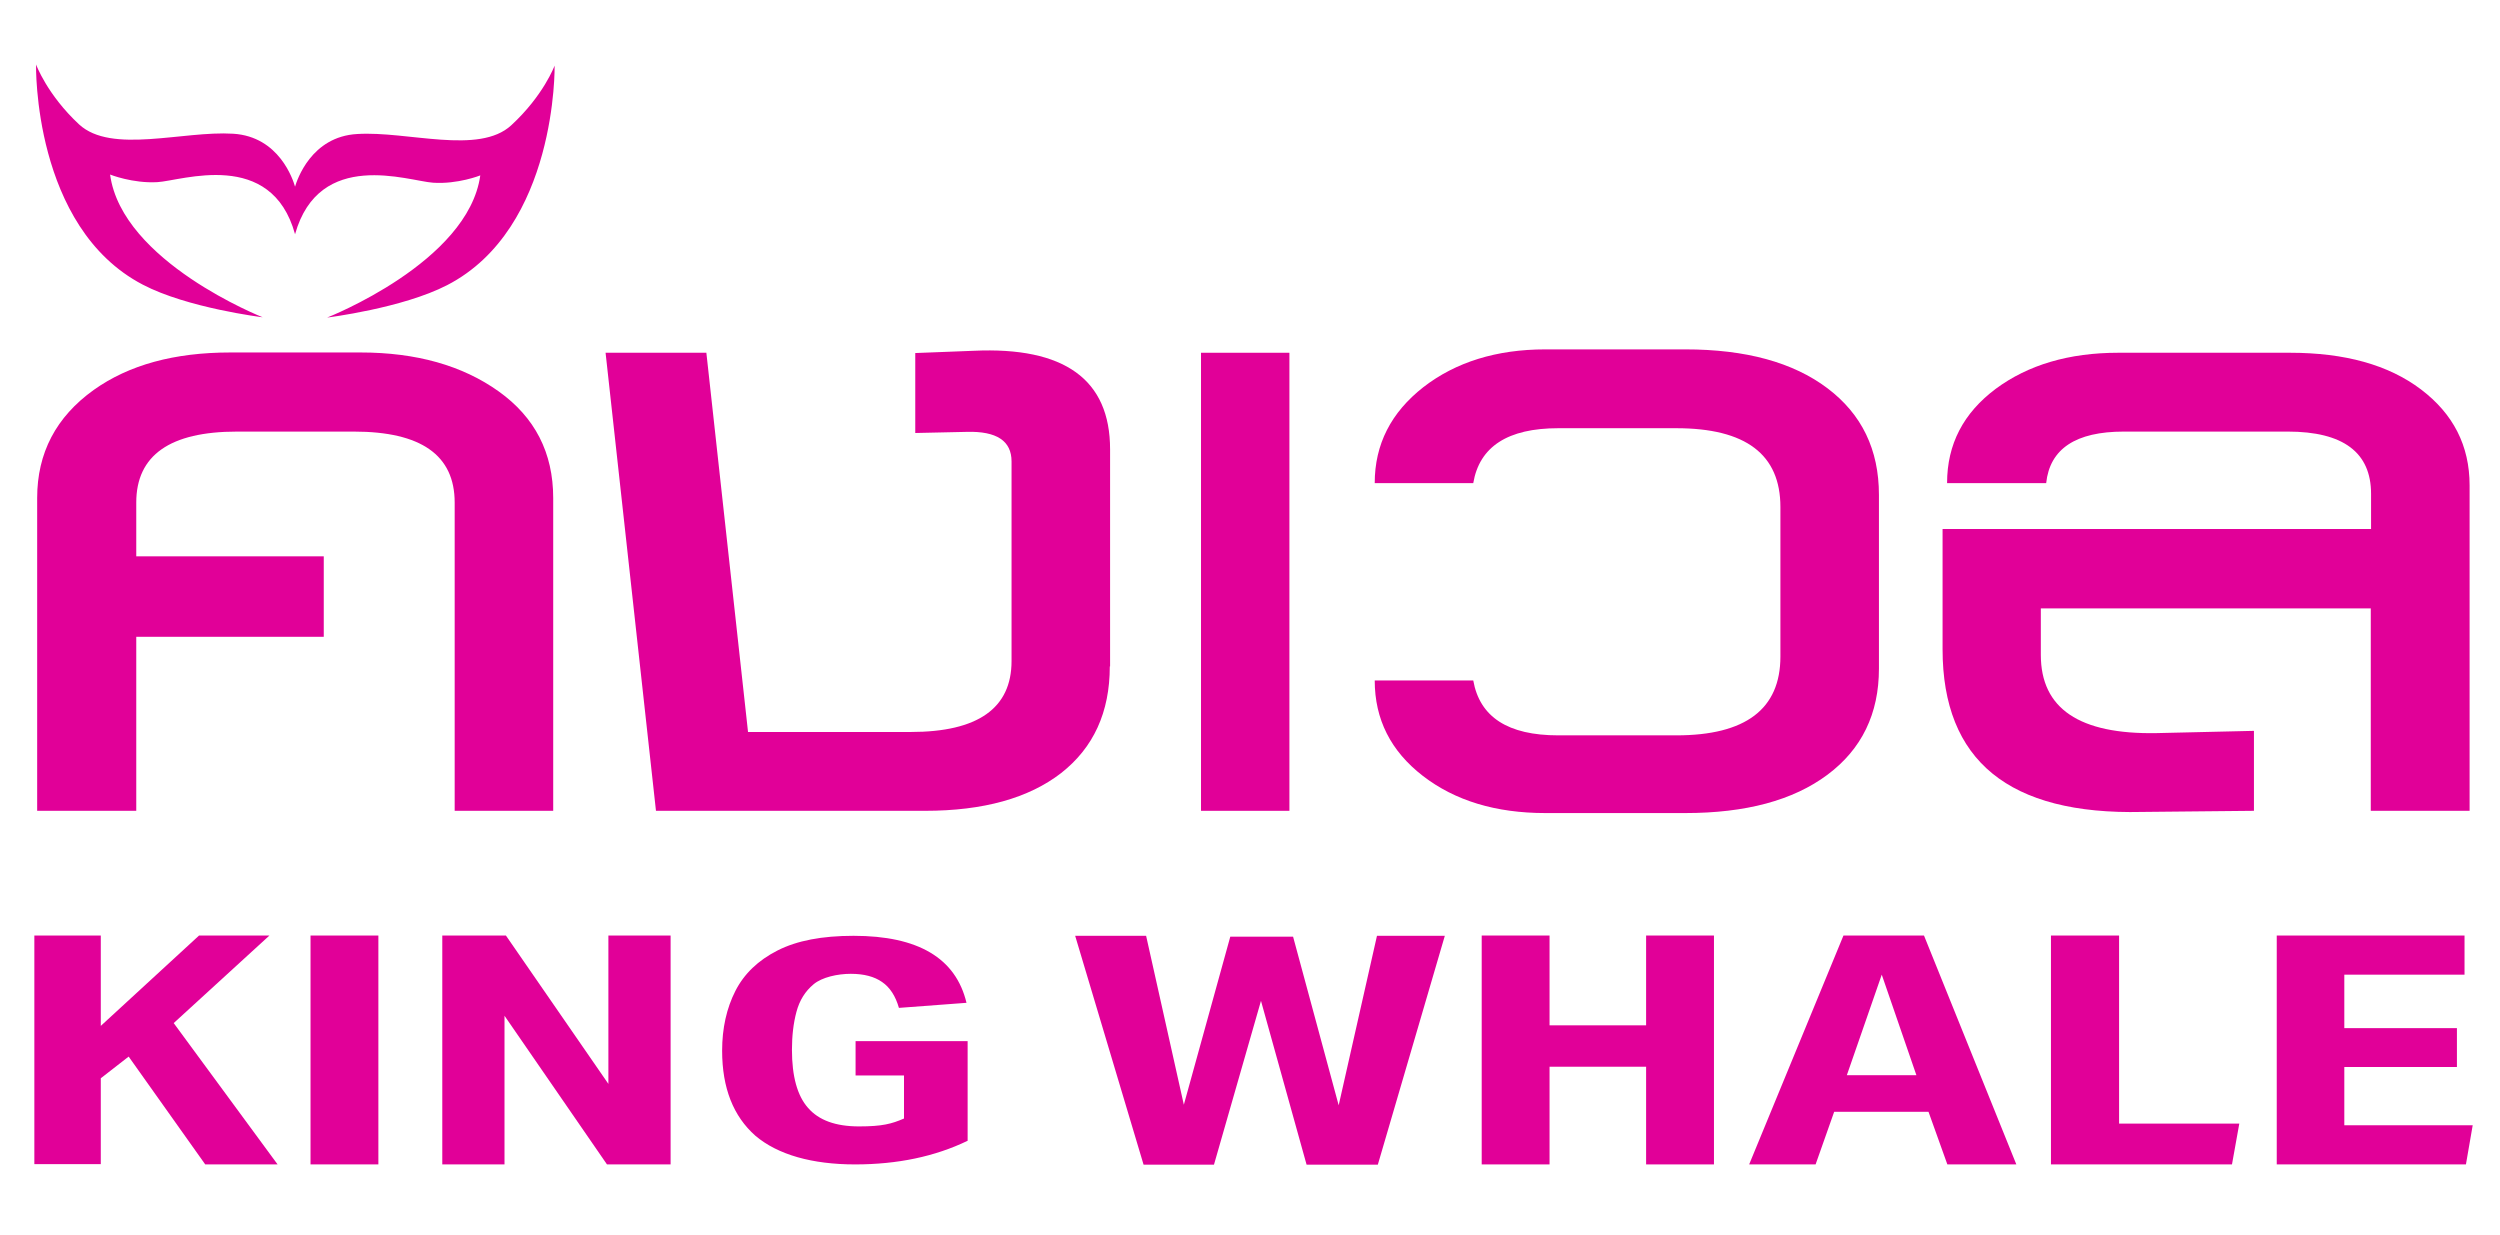
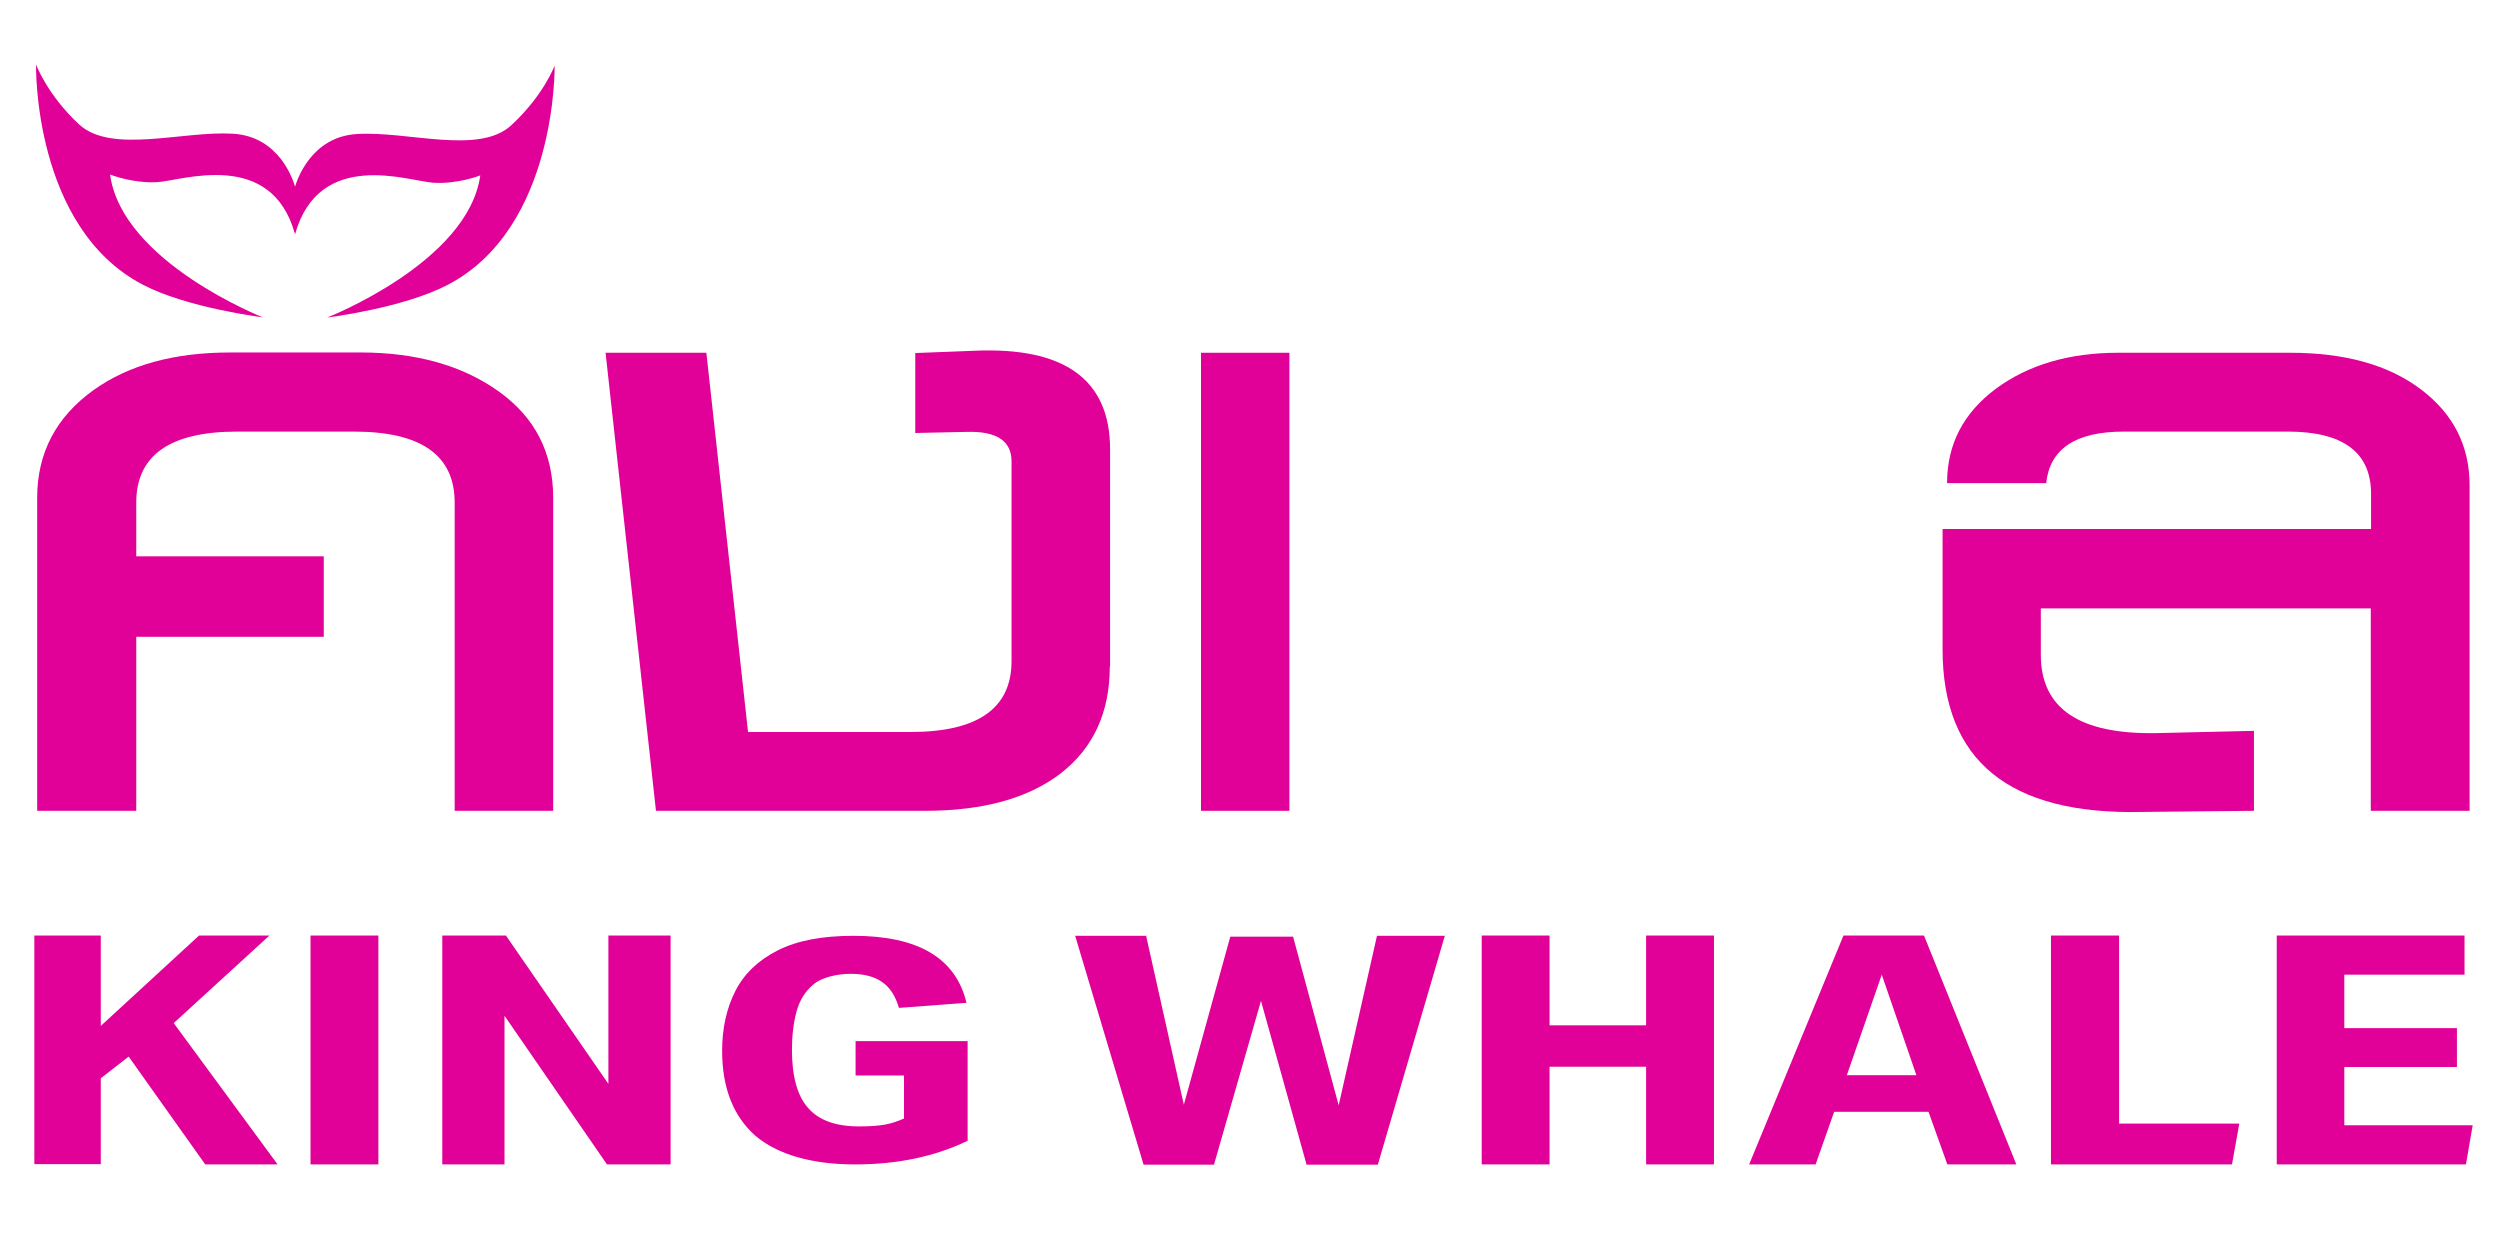
<svg xmlns="http://www.w3.org/2000/svg" version="1.1" viewBox="0 0 888 438.8">
  <defs>
    <style> .cls-1 { fill: #e10098; } </style>
  </defs>
  <g>
    <g id="Layer_2">
      <g>
        <g>
          <path class="cls-1" d="M196.5,288h-35v-109.5c0-16.8-11.9-25.2-35.8-25.2h-41.5c-23.8,0-35.8,8.4-35.8,25.2v19.1h66.6v28.6H48.4v61.8H13.2v-111.1c0-16,6.7-28.8,20.1-38.4,12.5-8.9,28.6-13.3,48.5-13.3h46.3c19.7,0,36.1,4.6,49,13.8s19.4,21.8,19.4,37.9v111.1Z" />
          <path class="cls-1" d="M394.2,236.7c0,16.3-5.8,28.9-17.3,37.9-11.5,8.9-27.6,13.4-48.3,13.4h-95.6l-17.9-162.7h35.8l14.8,134.7h57.8c23.8,0,35.8-8.4,35.8-25.2v-70.9c0-7.3-5.3-10.8-15.9-10.5l-18.3.4v-28.4l20.7-.8c32.3-1.5,48.5,10.2,48.5,35v77.1h-.1Z" />
          <path class="cls-1" d="M458,288h-31.4V125.3h31.4v162.7Z" />
-           <path class="cls-1" d="M667.4,237.5c0,16-6.1,28.6-18.3,37.7s-29,13.6-50.5,13.6h-49.7c-17.6,0-32.1-4.4-43.5-13.2-11.4-8.8-17.1-20.1-17.1-33.9h35c2.3,13,12.3,19.5,30.2,19.5h41.9c24.6,0,37-9.3,37-28v-53.1c0-18.7-12.3-28-37-28h-41.9c-17.9,0-28,6.5-30.2,19.5h-35c0-13.8,5.8-25.1,17.3-34.1,11.5-8.9,26-13.4,43.3-13.4h49.7c21.5,0,38.3,4.6,50.5,13.8s18.3,21.8,18.3,37.9v61.7h0Z" />
          <path class="cls-1" d="M877.1,288h-35v-71.9h-117.2v16.5c0,19.1,13.7,28.3,41.1,27.8l34.6-.8v28.4l-39.7.4c-47.3,1.1-70.9-18.2-70.9-57.8v-42.7h152.2v-12.5c0-14.7-9.9-22.1-29.6-22.1h-58.2c-17.1,0-26.3,6.1-27.6,18.3h-35.2c0-13.8,5.8-24.9,17.3-33.5,11.5-8.5,26-12.8,43.5-12.8h61c19.5,0,35,4.3,46.5,13s17.3,20,17.3,34.1v115.6h0Z" />
        </g>
        <path class="cls-1" d="M197,23.3s-3.9,10.6-15.4,21.2-36.8,2-54.7,3.1c-16.4.9-21.4,16.4-22.1,18.7-.7-2.4-5.6-17.8-22-18.8-17.8-1.1-43.2,7.3-54.7-3.3-11.4-10.6-15.3-21.3-15.3-21.3,0,0-1.2,57.8,37.9,78.2,15.8,8.3,42.6,11.6,42.6,11.6,0,0-50-19.7-54.2-50.7,0,0,8,3.2,16.8,2.7,8.7-.5,40.5-12,48.9,18.5,8.6-30.5,40.2-18.9,49-18.3s16.8-2.6,16.8-2.6c-4.3,30.9-54.4,50.5-54.4,50.5,0,0,26.7-3.3,42.6-11.5,39.2-20.2,38.2-78,38.2-78Z" />
        <g>
          <path class="cls-1" d="M12.2,332.3h23.6v32.1l34.9-32.1h25l-34,31.1,36.9,50.2h-25.7l-27.2-38.3-9.9,7.7v30.5H12.2v-81.2Z" />
          <path class="cls-1" d="M110.3,332.3h24.1v81.3h-24.1s0-81.3,0-81.3Z" />
          <path class="cls-1" d="M157.1,332.3h22.6l36.4,52.7v-52.7h22.1v81.3h-22.6l-36.4-52.8v52.8h-22.1v-81.3Z" />
          <path class="cls-1" d="M256.5,373.2c0-8,1.6-15.1,4.7-21.2s8.1-10.9,15-14.4,15.8-5.2,27-5.2c22.9,0,36.3,7.9,40.1,23.8l-24,1.8c-1.2-4.2-3.2-7.3-6-9.2-2.7-1.9-6.4-2.9-11.1-2.9s-10.2,1.2-13.2,3.7-5,5.7-6.1,9.8c-1.1,4.1-1.6,8.6-1.6,13.5,0,9.4,1.9,16.3,5.7,20.6,3.8,4.4,9.8,6.6,18.1,6.6s11.6-.9,16-2.8v-15.3h-17.2v-12.2h39.8v35.4c-11.6,5.6-24.9,8.4-40,8.4s-27.4-3.4-35.4-10.2c-7.8-6.9-11.8-16.9-11.8-30.2Z" />
          <path class="cls-1" d="M420.5,392.4l16.5-59.7h22.3l16.2,59.9,13.6-60.2h24.1l-23.8,81.3h-25.3l-16.2-58.2-16.7,58.2h-25l-24.3-81.3h25.2l13.4,60Z" />
          <path class="cls-1" d="M584.7,378.9h-34.3v34.7h-24.1v-81.3h24.1v31.9h34.3v-31.9h24.1v81.3h-24.1v-34.7Z" />
          <path class="cls-1" d="M685,394.9h-33.5l-6.6,18.7h-23.6l33.5-81.3h28.6l32.8,81.3h-24.5l-6.7-18.7ZM668.4,346.2l-12.4,35.7h24.7l-12.3-35.7Z" />
          <path class="cls-1" d="M728.6,332.3h24.1v66.8h42.7l-2.6,14.5h-64.3v-81.3h0Z" />
          <path class="cls-1" d="M808.7,332.3h66.7v13.9h-42.7v19h40v13.8h-40v20.7h45.6l-2.4,13.9h-67.2v-81.3h0Z" />
        </g>
      </g>
    </g>
  </g>
</svg>